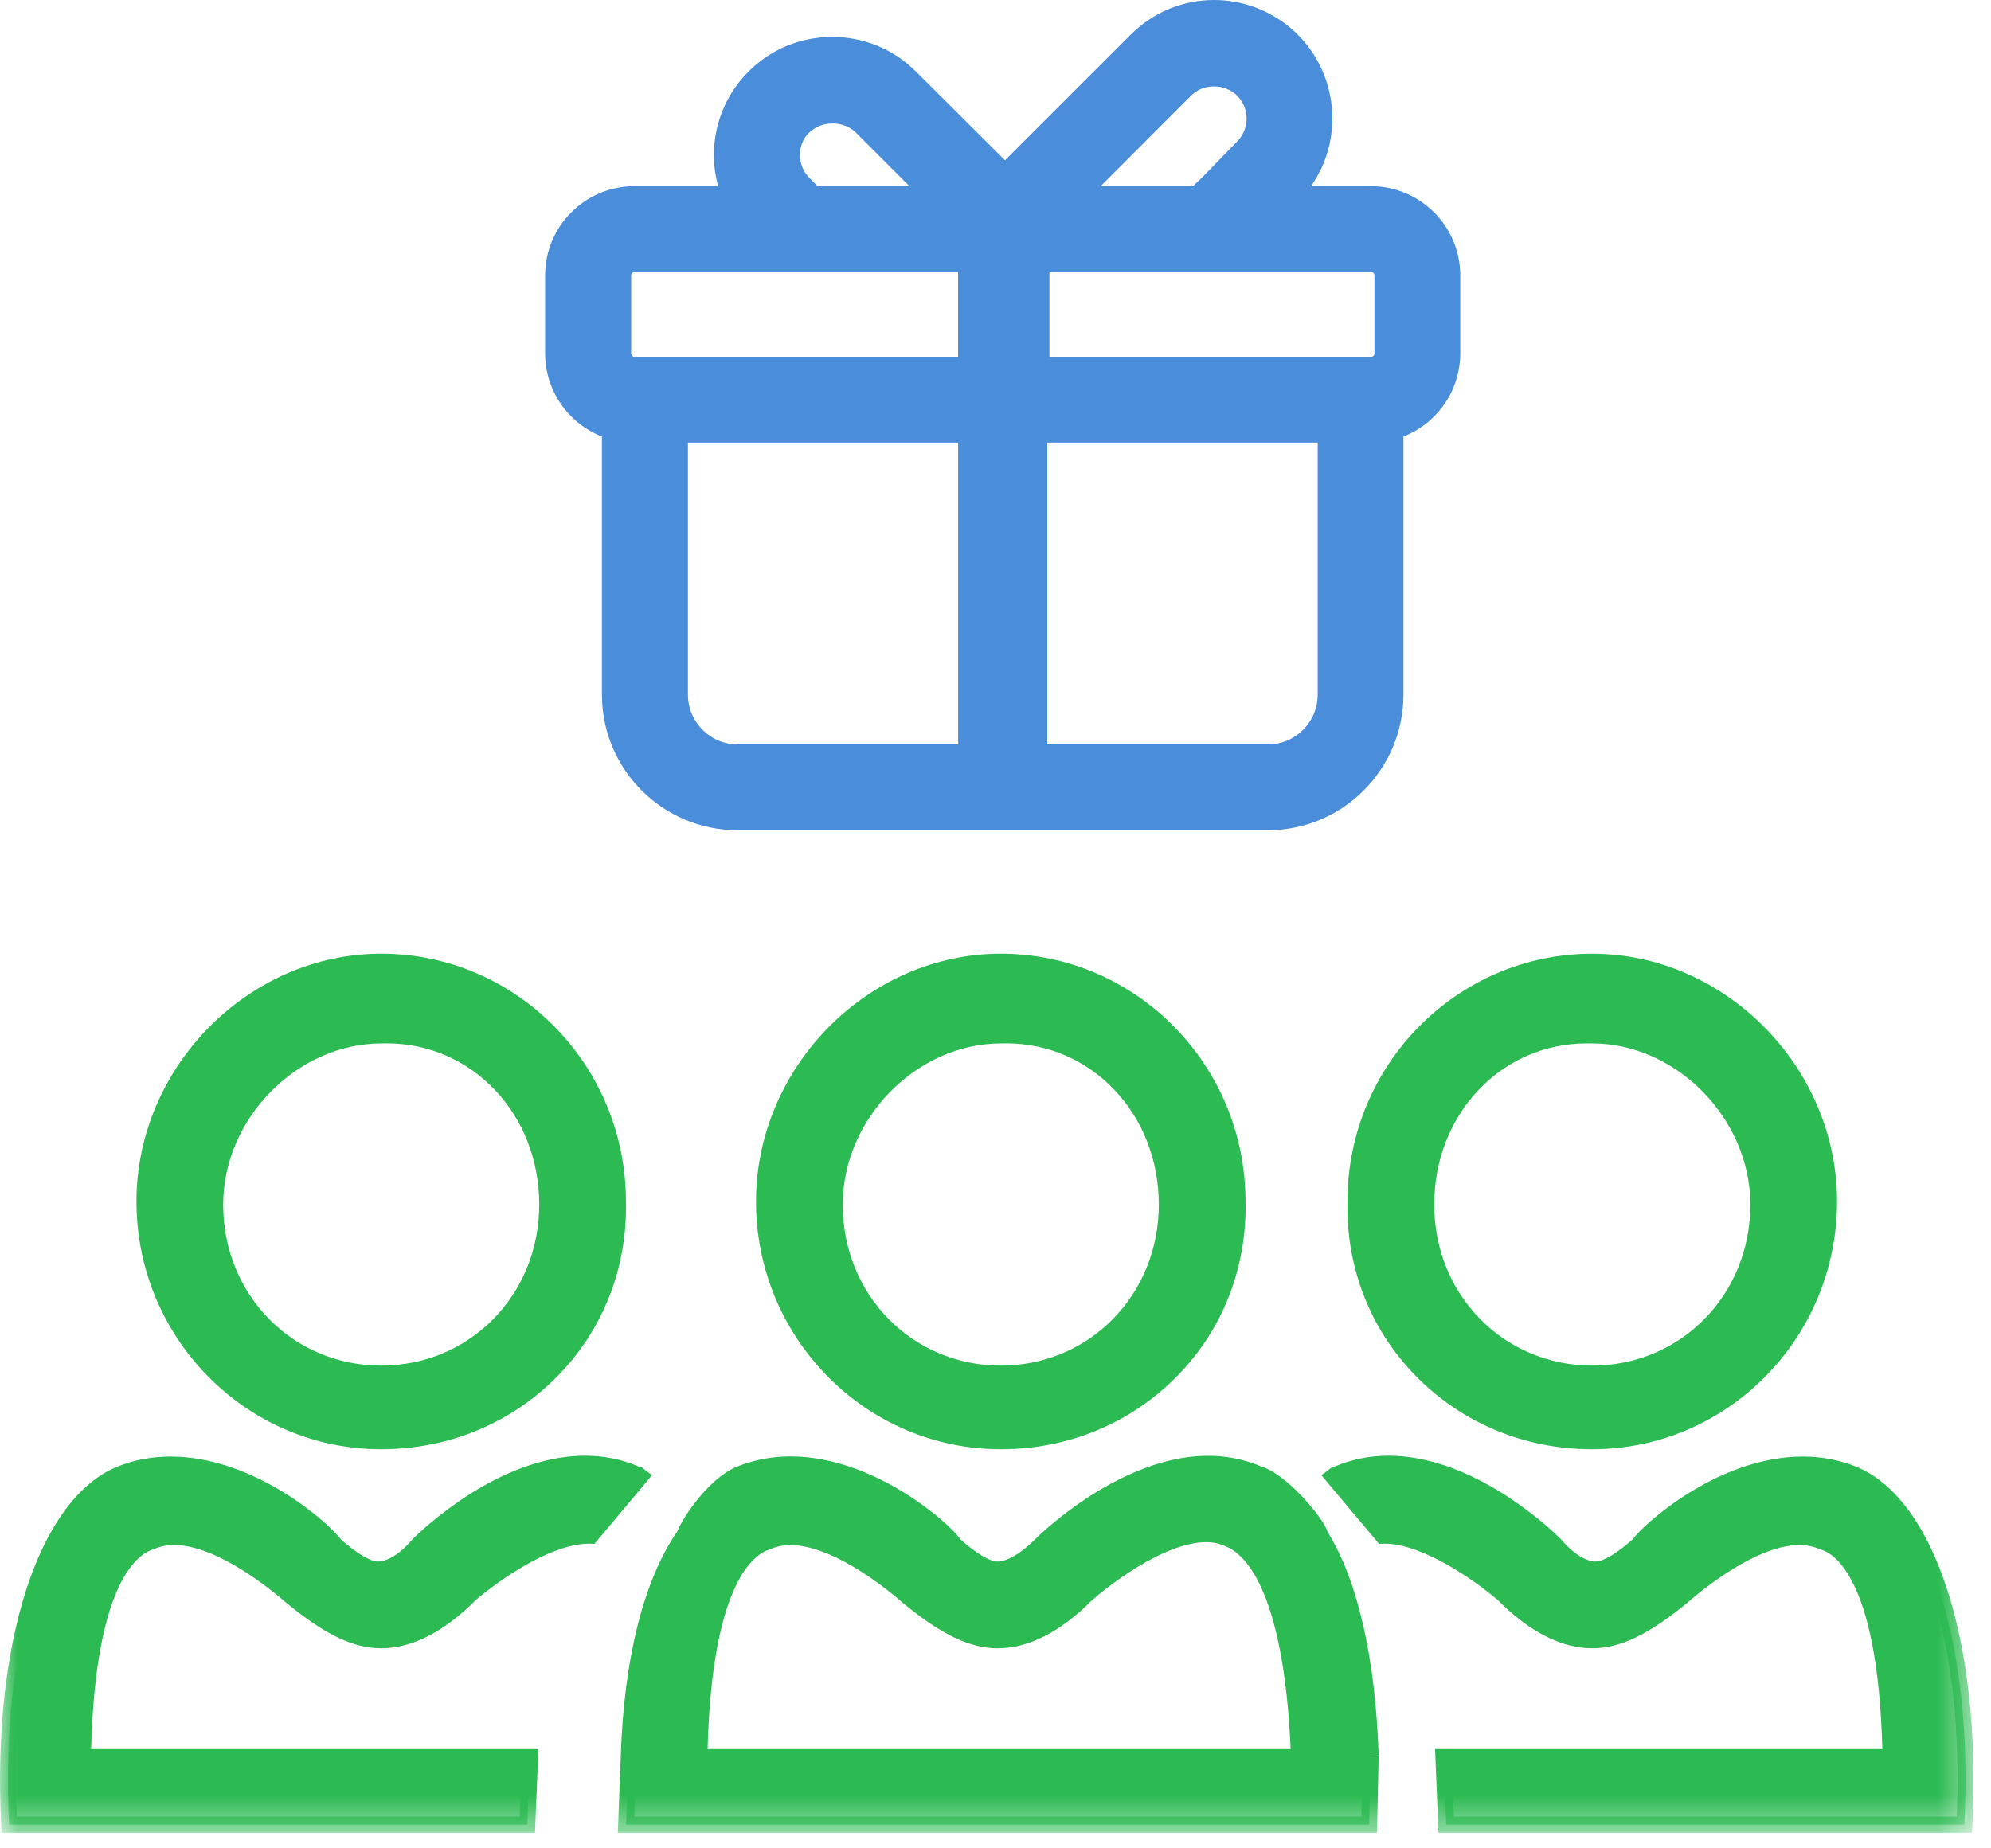
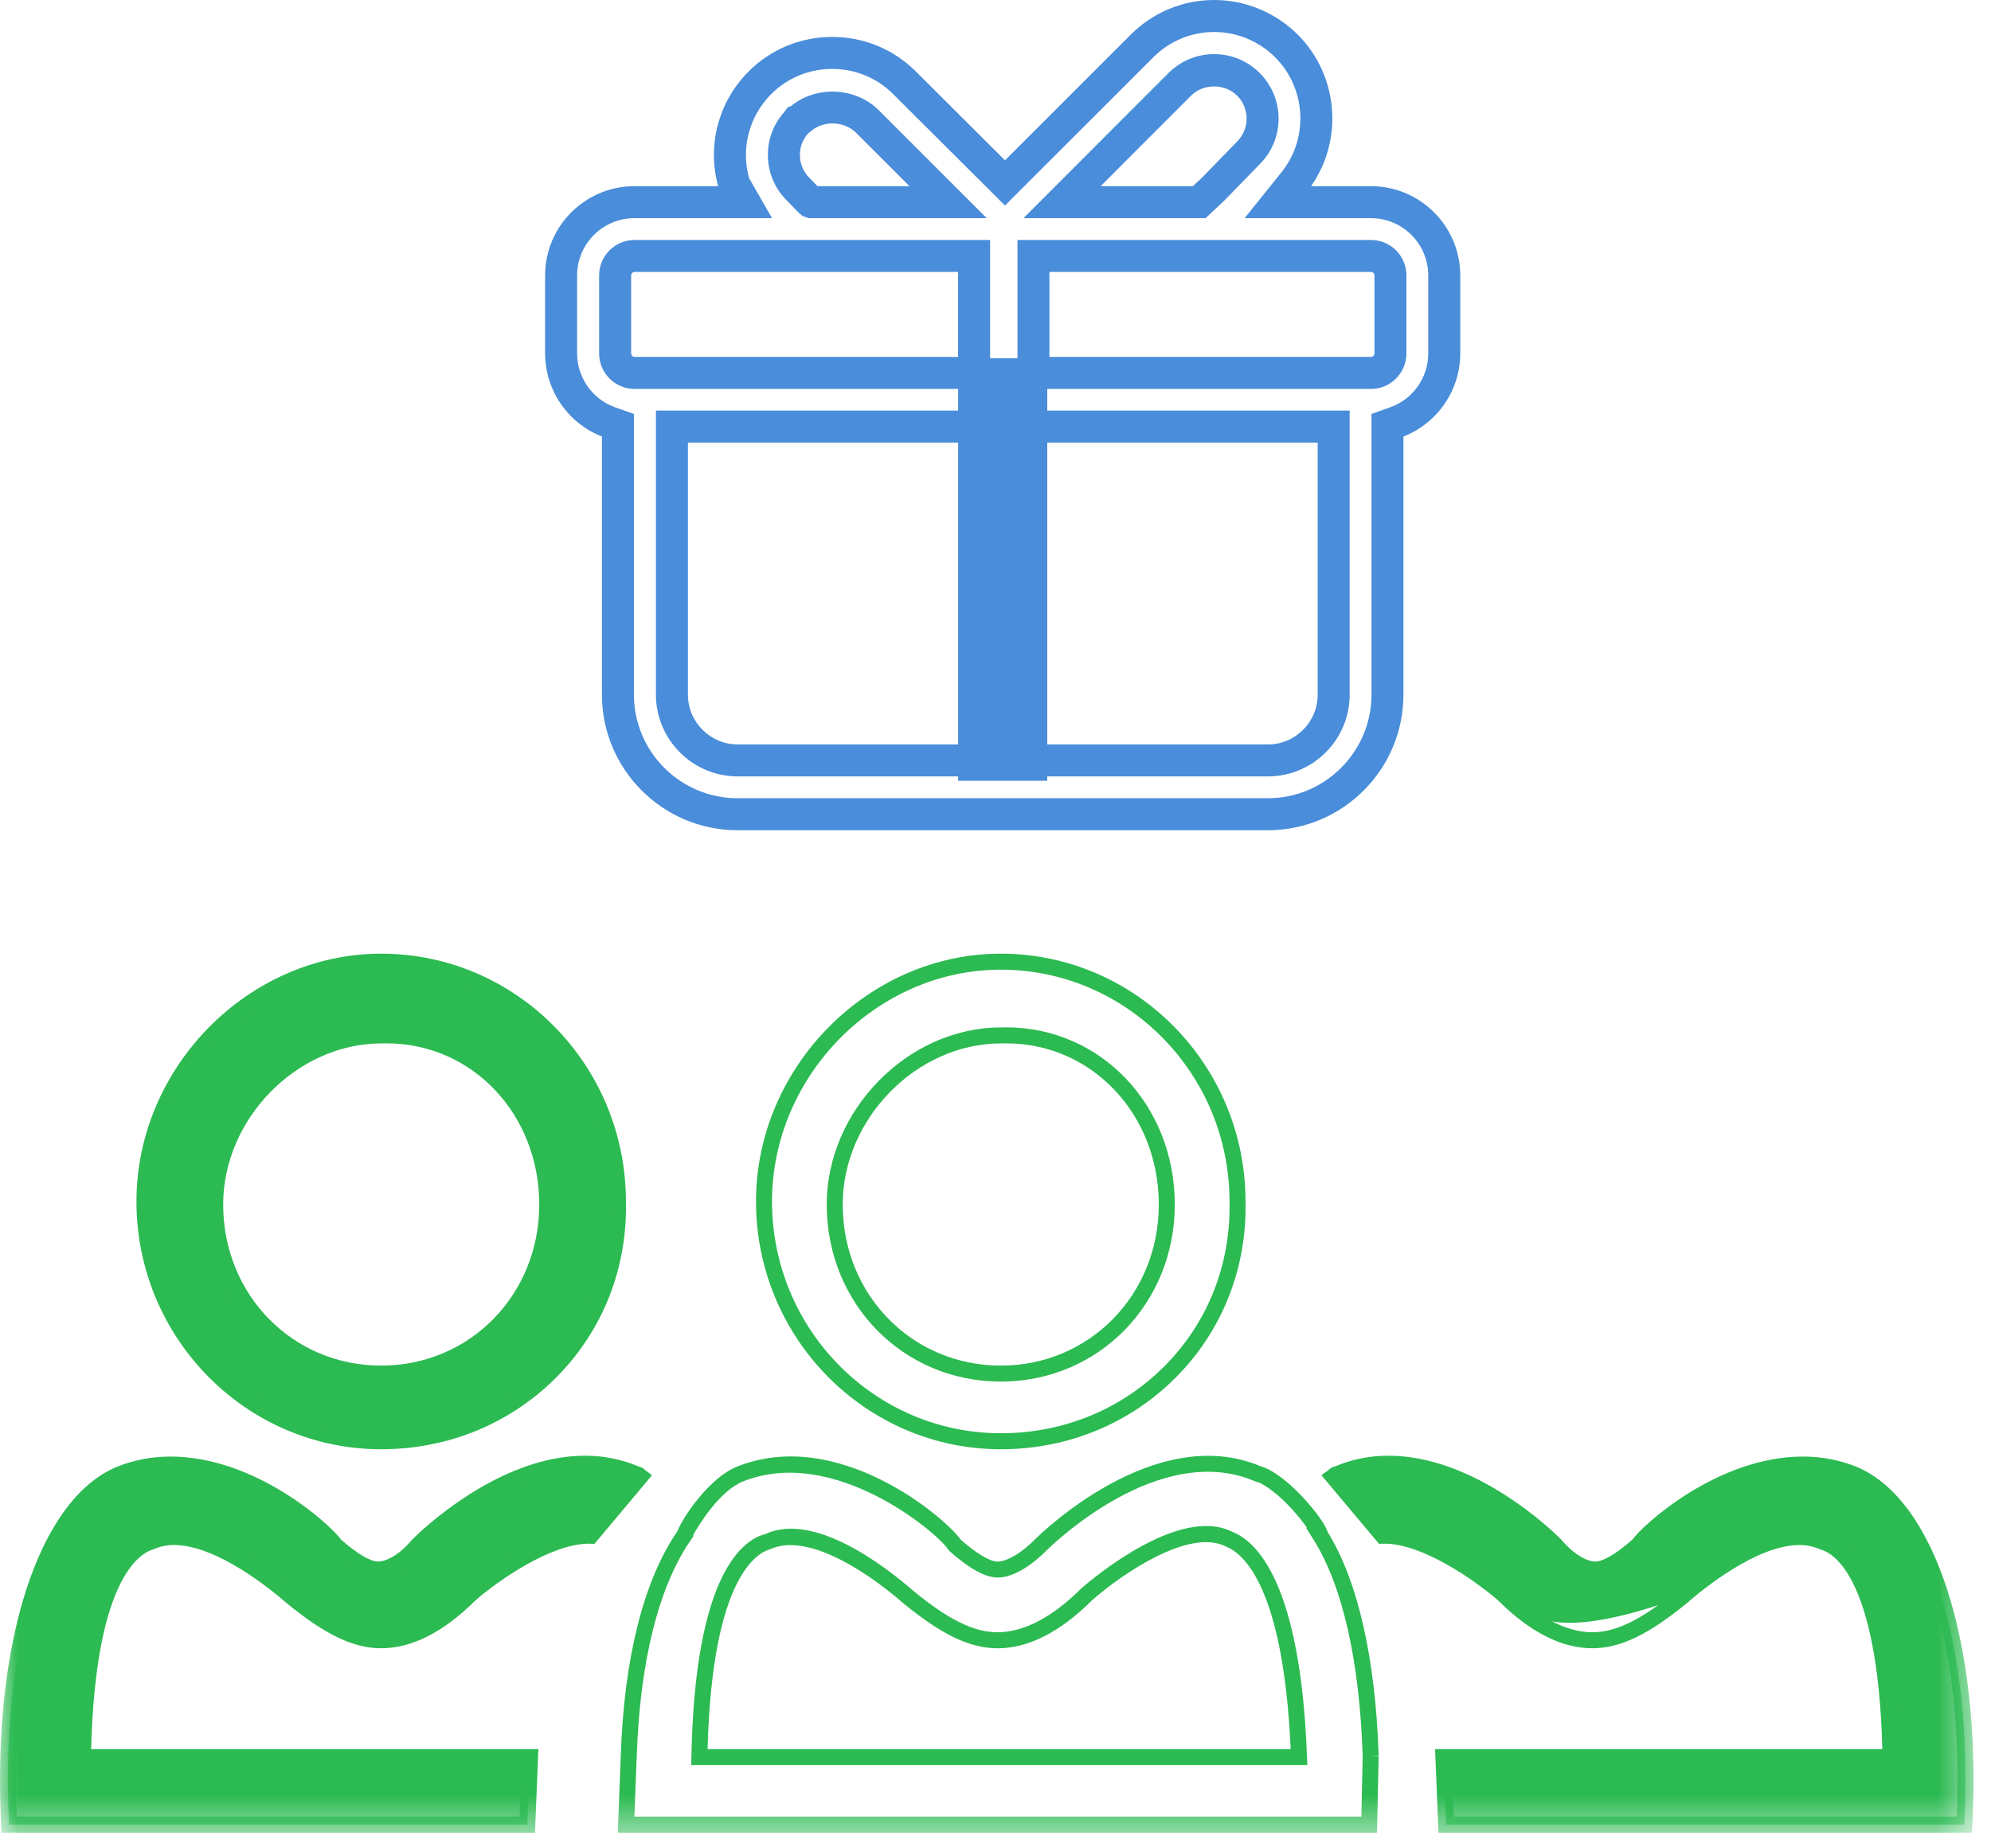
<svg xmlns="http://www.w3.org/2000/svg" xmlns:xlink="http://www.w3.org/1999/xlink" width="56px" height="52px" viewBox="0 0 56 52" version="1.1">
  <title>class-gift</title>
  <desc>Created with Sketch.</desc>
  <defs>
    <polygon id="path-1" points="0 52.56 55.507 52.56 55.507 1 0 1" />
  </defs>
  <g id="Web" stroke="none" stroke-width="1" fill="none" fill-rule="evenodd">
    <g id="EDUCACION-Ficha-Peer-to-peer" transform="translate(-332, -2406)">
      <g id="Features" transform="translate(310, 2209)">
        <g id="item" transform="translate(0, 176)">
          <g id="class-gift" transform="translate(22, 20)">
-             <path d="M22.793,6.677 L22.825,6.688 L26.668,6.688 L24.383,4.403 C24.119,4.151 23.777,4.013 23.419,4.013 C23.072,4.013 22.744,4.141 22.488,4.373 L22.439,4.392 L22.391,4.457 C22.166,4.709 22.045,5.03 22.049,5.372 C22.053,5.733 22.194,6.071 22.451,6.325 L22.793,6.677 Z M34.148,2.973 C33.788,2.973 33.448,3.113 33.191,3.365 L29.871,6.688 L33.731,6.688 L34.122,6.32 L35.109,5.307 C35.642,4.782 35.648,3.917 35.121,3.381 C34.863,3.118 34.517,2.973 34.148,2.973 Z M17.85,8.201 C17.548,8.201 17.302,8.447 17.302,8.749 L17.302,10.945 C17.302,11.246 17.548,11.492 17.85,11.492 L27.397,11.492 L27.397,8.201 L17.85,8.201 Z M29.068,11.492 L38.563,11.492 C38.863,11.492 39.109,11.246 39.109,10.945 L39.109,8.749 C39.109,8.447 38.863,8.201 38.563,8.201 L29.068,8.201 L29.068,11.492 Z M18.899,20.543 C18.899,21.564 19.729,22.394 20.75,22.394 L35.661,22.394 C36.682,22.394 37.512,21.564 37.512,20.543 L37.512,13.002 L18.899,13.002 L18.899,20.543 Z M20.744,23.907 C18.889,23.907 17.38,22.398 17.38,20.543 L17.38,12.964 L17.15,12.883 C16.332,12.592 15.782,11.812 15.782,10.942 L15.782,8.749 C15.782,7.613 16.707,6.688 17.843,6.688 L20.938,6.688 L20.653,6.193 C20.346,5.177 20.621,4.082 21.375,3.329 C21.917,2.787 22.639,2.49 23.407,2.49 C24.177,2.49 24.898,2.788 25.441,3.33 L28.268,6.147 L32.117,2.298 C32.663,1.751 33.385,1.45 34.152,1.45 C34.809,1.45 35.453,1.68 35.967,2.098 C37.189,3.093 37.381,4.901 36.395,6.129 L35.945,6.688 L38.563,6.688 C39.697,6.688 40.623,7.613 40.623,8.749 L40.623,10.942 C40.623,11.812 40.073,12.592 39.254,12.883 L39.025,12.964 L39.025,20.543 C39.025,22.398 37.516,23.907 35.661,23.907 L20.744,23.907 Z" id="Fill-1" fill="#4A8DDA" />
            <path d="M22.994,6.238 L25.581,6.238 L24.064,4.721 C23.728,4.4 23.142,4.386 22.789,4.706 L22.719,4.764 C22.564,4.953 22.496,5.152 22.498,5.366 C22.501,5.609 22.597,5.836 22.767,6.005 L22.994,6.238 Z M27.754,7.138 L22.746,7.138 L22.574,7.076 L22.471,6.99 L22.129,6.639 C21.794,6.307 21.603,5.857 21.598,5.376 C21.593,4.927 21.754,4.493 22.055,4.157 L22.154,4.022 L22.25,3.983 C22.945,3.41 24.034,3.446 24.693,4.077 L27.754,7.138 Z M30.957,6.238 L33.552,6.238 L33.814,5.991 L34.786,4.992 C35.15,4.634 35.154,4.055 34.801,3.696 C34.457,3.348 33.853,3.343 33.507,3.685 L30.957,6.238 Z M33.908,7.138 L28.786,7.138 L32.873,3.047 C33.217,2.708 33.669,2.523 34.148,2.523 C34.639,2.523 35.098,2.715 35.441,3.064 C36.143,3.778 36.135,4.927 35.424,5.627 L34.445,6.634 L33.908,7.138 Z M17.849,8.651 C17.797,8.651 17.752,8.696 17.752,8.749 L17.752,10.944 C17.752,10.997 17.797,11.041 17.849,11.041 L26.947,11.041 L26.947,8.651 L17.849,8.651 Z M27.848,11.942 L17.849,11.942 C17.299,11.942 16.851,11.494 16.851,10.944 L16.851,8.749 C16.851,8.198 17.299,7.751 17.849,7.751 L27.848,7.751 L27.848,11.942 Z M29.517,11.041 L38.562,11.041 C38.615,11.041 38.659,10.998 38.659,10.944 L38.659,8.749 C38.659,8.695 38.615,8.651 38.562,8.651 L29.517,8.651 L29.517,11.041 Z M38.562,11.942 L28.618,11.942 L28.618,7.751 L38.562,7.751 C39.111,7.751 39.558,8.198 39.558,8.749 L39.558,10.944 C39.558,11.494 39.111,11.942 38.562,11.942 L38.562,11.942 Z M19.349,13.451 L19.349,20.542 C19.349,21.315 19.978,21.944 20.75,21.944 L35.661,21.944 C36.433,21.944 37.062,21.315 37.062,20.542 L37.062,13.451 L19.349,13.451 Z M35.661,22.843 L20.75,22.843 C19.482,22.843 18.449,21.811 18.449,20.542 L18.449,12.551 L37.962,12.551 L37.962,20.542 C37.962,21.811 36.93,22.843 35.661,22.843 L35.661,22.843 Z M17.843,7.138 C16.955,7.138 16.232,7.861 16.232,8.749 L16.232,10.941 C16.232,11.621 16.662,12.231 17.301,12.459 L17.83,12.646 L17.83,20.542 C17.83,22.149 19.137,23.457 20.744,23.457 L35.661,23.457 C37.267,23.457 38.575,22.149 38.575,20.542 L38.575,12.646 L39.103,12.458 C39.743,12.231 40.173,11.621 40.172,10.941 L40.172,8.749 C40.172,7.861 39.45,7.138 38.562,7.138 L35.006,7.138 L36.043,5.847 C36.875,4.811 36.713,3.286 35.683,2.447 C35.25,2.094 34.705,1.9 34.152,1.9 C33.506,1.9 32.896,2.154 32.435,2.615 L28.267,6.782 L25.123,3.649 C24.666,3.191 24.056,2.939 23.407,2.939 C22.759,2.939 22.15,3.19 21.692,3.647 C21.07,4.269 20.834,5.172 21.07,6.014 L21.715,7.138 L17.843,7.138 Z M35.661,24.357 L20.744,24.357 C18.64,24.357 16.93,22.646 16.93,20.542 L16.93,13.28 C15.971,12.906 15.332,11.976 15.332,10.941 L15.332,8.749 C15.332,7.364 16.459,6.238 17.843,6.238 L20.199,6.238 C19.883,5.088 20.207,3.858 21.057,3.01 C21.683,2.384 22.519,2.039 23.407,2.039 C24.297,2.039 25.133,2.384 25.76,3.011 L28.267,5.51 L31.799,1.979 C32.43,1.347 33.265,1 34.152,1 C34.912,1 35.658,1.266 36.252,1.749 C37.607,2.853 37.865,4.825 36.875,6.238 L38.562,6.238 C39.946,6.238 41.072,7.364 41.072,8.749 L41.072,10.941 C41.072,11.976 40.433,12.907 39.474,13.28 L39.474,20.542 C39.474,22.646 37.764,24.357 35.661,24.357 L35.661,24.357 Z" id="Fill-3" fill="#4A8DDA" />
            <mask id="mask-2" fill="white">
              <use xlink:href="#path-1" />
            </mask>
            <g id="Clip-6" />
            <polygon id="Fill-5" fill="#4A8DDA" mask="url(#mask-2)" points="26.949 22.965 29.456 22.965 29.456 11.078 26.949 11.078" />
            <path d="M10.721,30.131 C13.403,30.045 15.392,32.206 15.392,34.887 C15.392,37.568 13.317,39.644 10.721,39.644 C8.041,39.644 6.052,37.482 6.052,34.887 C6.052,32.38 8.214,30.131 10.721,30.131 M10.721,41.547 C14.441,41.547 17.468,38.606 17.381,34.801 C17.381,31.082 14.441,28.055 10.721,28.055 C7.09,28.055 4.063,31.169 4.063,34.801 C4.063,38.52 7.09,41.547 10.721,41.547" id="Fill-7" fill="#2CBA52" mask="url(#mask-2)" />
            <path d="M10.876,30.353 C10.827,30.353 10.777,30.354 10.729,30.355 C8.354,30.355 6.277,32.473 6.277,34.887 C6.277,37.428 8.229,39.419 10.721,39.419 C13.215,39.419 15.167,37.428 15.167,34.887 C15.167,32.345 13.281,30.353 10.876,30.353 M10.721,39.869 C7.977,39.869 5.826,37.681 5.826,34.887 C5.826,32.233 8.113,29.906 10.721,29.906 C10.768,29.904 10.822,29.903 10.876,29.903 C13.535,29.903 15.617,32.092 15.617,34.887 C15.617,37.681 13.467,39.869 10.721,39.869 M10.721,28.28 C7.234,28.28 4.287,31.266 4.287,34.801 C4.287,38.396 7.174,41.322 10.721,41.322 C12.502,41.322 14.152,40.636 15.369,39.39 C16.561,38.171 17.195,36.543 17.156,34.806 C17.156,31.205 14.27,28.28 10.721,28.28 M10.721,41.772 C6.926,41.772 3.838,38.645 3.838,34.801 C3.838,31.022 6.99,27.83 10.721,27.83 C14.518,27.83 17.605,30.957 17.605,34.801 C17.648,36.655 16.969,38.398 15.691,39.705 C14.389,41.038 12.623,41.772 10.721,41.772" id="Fill-8" fill="#2CBA52" mask="url(#mask-2)" />
-             <path d="M21.574,50.433 L19.672,50.433 C19.76,45.763 20.883,44.552 21.574,44.379 C22.872,43.774 24.861,45.33 25.553,45.935 C26.505,46.714 27.283,47.146 28.06,47.146 C28.926,47.146 29.791,46.628 30.57,45.849 C31.262,45.244 33.338,43.687 34.547,44.292 C35.24,44.552 36.364,45.763 36.537,50.433 L21.574,50.433 Z M38.553,50.395 C38.467,47.801 38.008,45.589 37.142,44.206 C37.201,44.206 36.865,43.69 36.467,43.261 C35.943,42.699 35.499,42.476 35.412,42.476 C32.644,41.266 29.619,44.119 29.272,44.465 C28.754,44.984 28.321,45.158 28.06,45.158 C27.974,45.158 27.629,45.158 26.851,44.465 C26.592,44.033 23.564,41.352 20.797,42.476 C19.934,42.833 19.217,44.204 19.24,44.206 C18.289,45.589 17.769,47.752 17.683,50.433 L17.61,52.335 L17.769,52.335 L23.65,52.335 L38.511,52.335 L38.553,50.395 L38.511,52.335 L38.526,52.335 L38.511,52.335 L38.553,50.395 Z" id="Fill-9" fill="#2CBA52" mask="url(#mask-2)" />
            <path d="M19.902,50.208 L36.302,50.208 C36.095,45.607 34.955,44.686 34.468,44.503 C33.443,43.992 31.57,45.272 30.717,46.019 C29.824,46.913 28.925,47.372 28.06,47.372 C27.284,47.372 26.492,46.994 25.411,46.109 C24.228,45.076 22.631,44.135 21.67,44.583 C21.361,44.664 20.033,45.249 19.902,50.208 L19.902,50.208 Z M36.77,50.658 L19.443,50.658 L19.447,50.429 C19.544,45.214 20.929,44.308 21.52,44.161 C22.894,43.516 24.903,45.068 25.701,45.766 C26.689,46.575 27.396,46.921 28.06,46.921 C28.793,46.921 29.604,46.496 30.41,45.69 C30.697,45.438 33.158,43.346 34.648,44.091 C35.345,44.351 36.581,45.533 36.761,50.425 L36.77,50.658 Z M17.843,52.11 L38.291,52.11 L38.328,50.396 C38.238,47.722 37.762,45.622 36.951,44.325 L36.736,43.981 L36.761,43.981 C36.648,43.821 36.486,43.614 36.3,43.415 C35.815,42.893 35.438,42.712 35.384,42.699 L35.322,42.683 C32.609,41.497 29.559,44.496 29.431,44.625 C28.95,45.106 28.451,45.382 28.06,45.382 C27.717,45.382 27.259,45.13 26.701,44.633 L26.658,44.581 C26.411,44.169 23.463,41.635 20.881,42.685 C20.246,42.947 19.661,43.886 19.496,44.189 L19.508,44.211 L19.425,44.333 C18.519,45.651 17.994,47.763 17.908,50.44 L17.843,52.11 Z M38.73,52.561 L17.377,52.561 L17.459,50.424 C17.548,47.663 18.099,45.469 19.052,44.08 C19.226,43.637 19.973,42.573 20.711,42.269 C23.566,41.108 26.606,43.714 27.023,44.317 C27.466,44.708 27.844,44.933 28.06,44.933 C28.267,44.933 28.652,44.768 29.113,44.306 C29.25,44.169 32.494,40.978 35.478,42.26 C35.715,42.313 36.178,42.622 36.631,43.108 C36.793,43.282 37.245,43.789 37.346,44.108 C38.191,45.475 38.686,47.645 38.777,50.388 L38.552,50.395 L38.777,50.4 L38.73,52.561 Z" id="Fill-10" fill="#2CBA52" mask="url(#mask-2)" />
            <path d="M2.332,50.433 C2.419,45.763 3.543,44.552 4.234,44.379 C5.532,43.774 7.521,45.33 8.214,45.935 C9.164,46.714 9.943,47.146 10.721,47.146 C11.586,47.146 12.451,46.628 13.229,45.849 C13.822,45.34 15.414,44.168 16.618,44.205 L18.014,42.542 C17.979,42.517 17.96,42.476 17.9,42.476 C15.133,41.266 12.105,44.119 11.76,44.465 C11.326,44.984 10.895,45.158 10.635,45.158 C10.549,45.158 10.203,45.158 9.424,44.465 C9.164,44.033 6.138,41.352 3.37,42.476 C1.295,43.341 -0.002,47.233 0.256,52.335 L14.831,52.335 L14.908,50.433 L2.332,50.433 Z" id="Fill-11" fill="#2CBA52" mask="url(#mask-2)" />
            <path d="M0.472,52.11 L14.616,52.11 L14.674,50.657 L2.104,50.657 L2.108,50.428 C2.204,45.214 3.59,44.308 4.181,44.16 C4.366,44.07 4.619,44.017 4.894,44.017 C6.217,44.017 7.76,45.24 8.362,45.766 C9.35,46.574 10.057,46.921 10.721,46.921 C11.453,46.921 12.265,46.495 13.071,45.69 C13.284,45.506 15.067,44.013 16.514,43.98 L17.655,42.619 C17.277,42.476 16.873,42.403 16.453,42.403 C14.164,42.403 12.009,44.533 11.918,44.624 C11.53,45.093 11.044,45.382 10.635,45.382 C10.507,45.382 10.118,45.382 9.275,44.633 L9.231,44.581 C9.055,44.286 6.994,42.428 4.797,42.428 C4.326,42.428 3.874,42.514 3.455,42.685 C1.457,43.517 0.267,47.292 0.472,52.11 L0.472,52.11 Z M15.047,52.56 L0.043,52.56 L0.033,52.347 C-0.226,47.237 1.079,43.187 3.284,42.268 C3.759,42.075 4.268,41.978 4.797,41.978 C7.188,41.978 9.284,43.884 9.594,44.315 C10.039,44.708 10.418,44.932 10.635,44.932 C10.839,44.932 11.211,44.772 11.586,44.321 C11.84,44.065 14.022,41.954 16.453,41.954 C16.981,41.954 17.487,42.055 17.957,42.256 C18.058,42.273 18.118,42.331 18.145,42.358 L18.338,42.501 L18.186,42.686 L16.721,44.433 L16.563,44.429 C15.511,44.429 14.065,45.429 13.376,46.02 C12.485,46.913 11.586,47.371 10.721,47.371 C9.945,47.371 9.152,46.994 8.072,46.109 C7.626,45.72 6.098,44.466 4.894,44.466 C4.686,44.466 4.495,44.506 4.33,44.583 C4.022,44.664 2.694,45.248 2.563,50.208 L15.143,50.208 L15.047,52.56 Z" id="Fill-12" fill="#2CBA52" mask="url(#mask-2)" />
-             <path d="M49.455,34.887 C49.455,37.482 47.467,39.644 44.785,39.644 C42.19,39.644 40.115,37.568 40.115,34.887 C40.115,32.206 42.104,30.044 44.785,30.131 C47.293,30.131 49.455,32.379 49.455,34.887 M51.444,34.801 C51.444,31.168 48.418,28.055 44.785,28.055 C41.066,28.055 38.125,31.082 38.125,34.801 C38.039,38.606 41.066,41.546 44.785,41.546 C48.418,41.546 51.444,38.52 51.444,34.801" id="Fill-13" fill="#2CBA52" mask="url(#mask-2)" />
-             <path d="M44.629,30.354 C42.225,30.354 40.34,32.344 40.34,34.888 C40.34,37.428 42.293,39.419 44.785,39.419 C47.277,39.419 49.231,37.428 49.231,34.888 C49.231,32.474 47.153,30.355 44.785,30.355 C44.729,30.354 44.679,30.354 44.629,30.354 M44.785,39.87 C42.04,39.87 39.891,37.681 39.891,34.888 C39.891,32.035 42.039,29.805 44.793,29.907 C47.393,29.905 49.681,32.233 49.681,34.888 C49.681,37.681 47.53,39.87 44.785,39.87 M44.785,28.28 C41.236,28.28 38.351,31.206 38.351,34.8 C38.311,36.544 38.945,38.172 40.137,39.391 C41.355,40.636 43.006,41.322 44.785,41.322 C48.333,41.322 51.22,38.397 51.22,34.8 C51.22,31.267 48.274,28.28 44.785,28.28 M44.785,41.772 C42.883,41.772 41.118,41.038 39.817,39.706 C38.539,38.398 37.858,36.656 37.9,34.795 C37.9,30.957 40.989,27.831 44.785,27.831 C48.518,27.831 51.67,31.023 51.67,34.8 C51.67,38.645 48.581,41.772 44.785,41.772" id="Fill-14" fill="#2CBA52" mask="url(#mask-2)" />
-             <path d="M53.174,50.433 C53.088,45.763 51.963,44.552 51.272,44.379 C49.975,43.774 47.986,45.33 47.293,45.935 C46.342,46.714 45.565,47.146 44.785,47.146 C43.92,47.146 43.055,46.628 42.278,45.849 C41.684,45.34 40.092,44.168 38.889,44.205 L37.494,42.542 C37.528,42.517 37.547,42.476 37.608,42.476 C40.374,41.266 43.403,44.119 43.748,44.465 C44.18,44.984 44.612,45.158 44.871,45.158 C44.958,45.158 45.305,45.158 46.082,44.465 C46.342,44.033 49.369,41.352 52.137,42.476 C54.212,43.341 55.51,47.233 55.25,52.335 L40.676,52.335 L40.598,50.433 L53.174,50.433 Z" id="Fill-15" fill="#2CBA52" mask="url(#mask-2)" />
+             <path d="M53.174,50.433 C53.088,45.763 51.963,44.552 51.272,44.379 C49.975,43.774 47.986,45.33 47.293,45.935 C43.92,47.146 43.055,46.628 42.278,45.849 C41.684,45.34 40.092,44.168 38.889,44.205 L37.494,42.542 C37.528,42.517 37.547,42.476 37.608,42.476 C40.374,41.266 43.403,44.119 43.748,44.465 C44.18,44.984 44.612,45.158 44.871,45.158 C44.958,45.158 45.305,45.158 46.082,44.465 C46.342,44.033 49.369,41.352 52.137,42.476 C54.212,43.341 55.51,47.233 55.25,52.335 L40.676,52.335 L40.598,50.433 L53.174,50.433 Z" id="Fill-15" fill="#2CBA52" mask="url(#mask-2)" />
            <path d="M40.892,52.11 L55.036,52.11 C55.241,47.292 54.05,43.517 52.05,42.684 C51.633,42.514 51.18,42.428 50.709,42.428 C48.512,42.428 46.453,44.286 46.276,44.581 L46.233,44.633 C45.39,45.382 45,45.382 44.871,45.382 C44.463,45.382 43.978,45.093 43.575,44.609 C43.498,44.533 41.343,42.403 39.053,42.403 C38.634,42.403 38.231,42.476 37.852,42.619 L38.994,43.98 C40.441,44.013 42.223,45.506 42.423,45.678 C43.243,46.495 44.054,46.921 44.786,46.921 C45.45,46.921 46.157,46.574 47.151,45.761 C47.746,45.24 49.289,44.017 50.614,44.017 C50.888,44.017 51.141,44.07 51.367,44.175 C51.917,44.308 53.303,45.214 53.4,50.428 L53.405,50.657 L40.832,50.657 L40.892,52.11 Z M55.465,52.56 L40.459,52.56 L40.364,50.208 L52.944,50.208 C52.813,45.248 51.486,44.664 51.217,44.597 C51.012,44.506 50.822,44.466 50.614,44.466 C49.409,44.466 47.881,45.72 47.442,46.105 C46.356,46.994 45.563,47.371 44.786,47.371 C43.92,47.371 43.023,46.913 42.118,46.008 C41.442,45.429 39.996,44.429 38.946,44.429 L38.787,44.433 L37.166,42.502 L37.362,42.36 C37.391,42.331 37.451,42.273 37.549,42.256 C38.02,42.055 38.526,41.954 39.053,41.954 C41.487,41.954 43.666,44.065 43.907,44.306 C44.297,44.772 44.668,44.932 44.871,44.932 C45.089,44.932 45.467,44.708 45.913,44.315 C46.223,43.884 48.319,41.978 50.709,41.978 C51.239,41.978 51.748,42.075 52.221,42.268 C54.428,43.187 55.735,47.237 55.475,52.347 L55.465,52.56 Z" id="Fill-16" fill="#2CBA52" mask="url(#mask-2)" />
-             <path d="M28.148,30.131 C30.829,30.045 32.818,32.206 32.818,34.887 C32.818,37.568 30.742,39.644 28.148,39.644 C25.466,39.644 23.477,37.482 23.477,34.887 C23.477,32.38 25.639,30.131 28.148,30.131 M28.148,41.547 C31.867,41.547 34.894,38.606 34.806,34.801 C34.806,31.082 31.867,28.055 28.148,28.055 C24.515,28.055 21.488,31.169 21.488,34.801 C21.488,38.52 24.515,41.547 28.148,41.547" id="Fill-17" fill="#2CBA52" mask="url(#mask-2)" />
            <path d="M28.303,30.353 C28.254,30.353 28.205,30.354 28.156,30.355 C25.78,30.355 23.703,32.473 23.703,34.887 C23.703,37.428 25.656,39.419 28.149,39.419 C30.641,39.419 32.593,37.428 32.593,34.887 C32.593,32.345 30.709,30.353 28.303,30.353 M28.149,39.869 C25.403,39.869 23.253,37.681 23.253,34.887 C23.253,32.233 25.541,29.906 28.149,29.906 C28.196,29.904 28.25,29.903 28.303,29.903 C30.961,29.903 33.043,32.092 33.043,34.887 C33.043,37.681 30.893,39.869 28.149,39.869 M28.149,28.28 C24.66,28.28 21.714,31.266 21.714,34.801 C21.714,38.396 24.6,41.322 28.149,41.322 C29.928,41.322 31.579,40.636 32.796,39.391 C33.988,38.172 34.621,36.543 34.582,34.806 C34.582,31.205 31.696,28.28 28.149,28.28 M28.149,41.772 C24.352,41.772 21.264,38.645 21.264,34.801 C21.264,31.022 24.416,27.83 28.149,27.83 C31.944,27.83 35.032,30.957 35.032,34.801 C35.074,36.655 34.395,38.399 33.118,39.705 C31.816,41.038 30.051,41.772 28.149,41.772" id="Fill-18" fill="#2CBA52" mask="url(#mask-2)" />
          </g>
        </g>
      </g>
    </g>
  </g>
</svg>